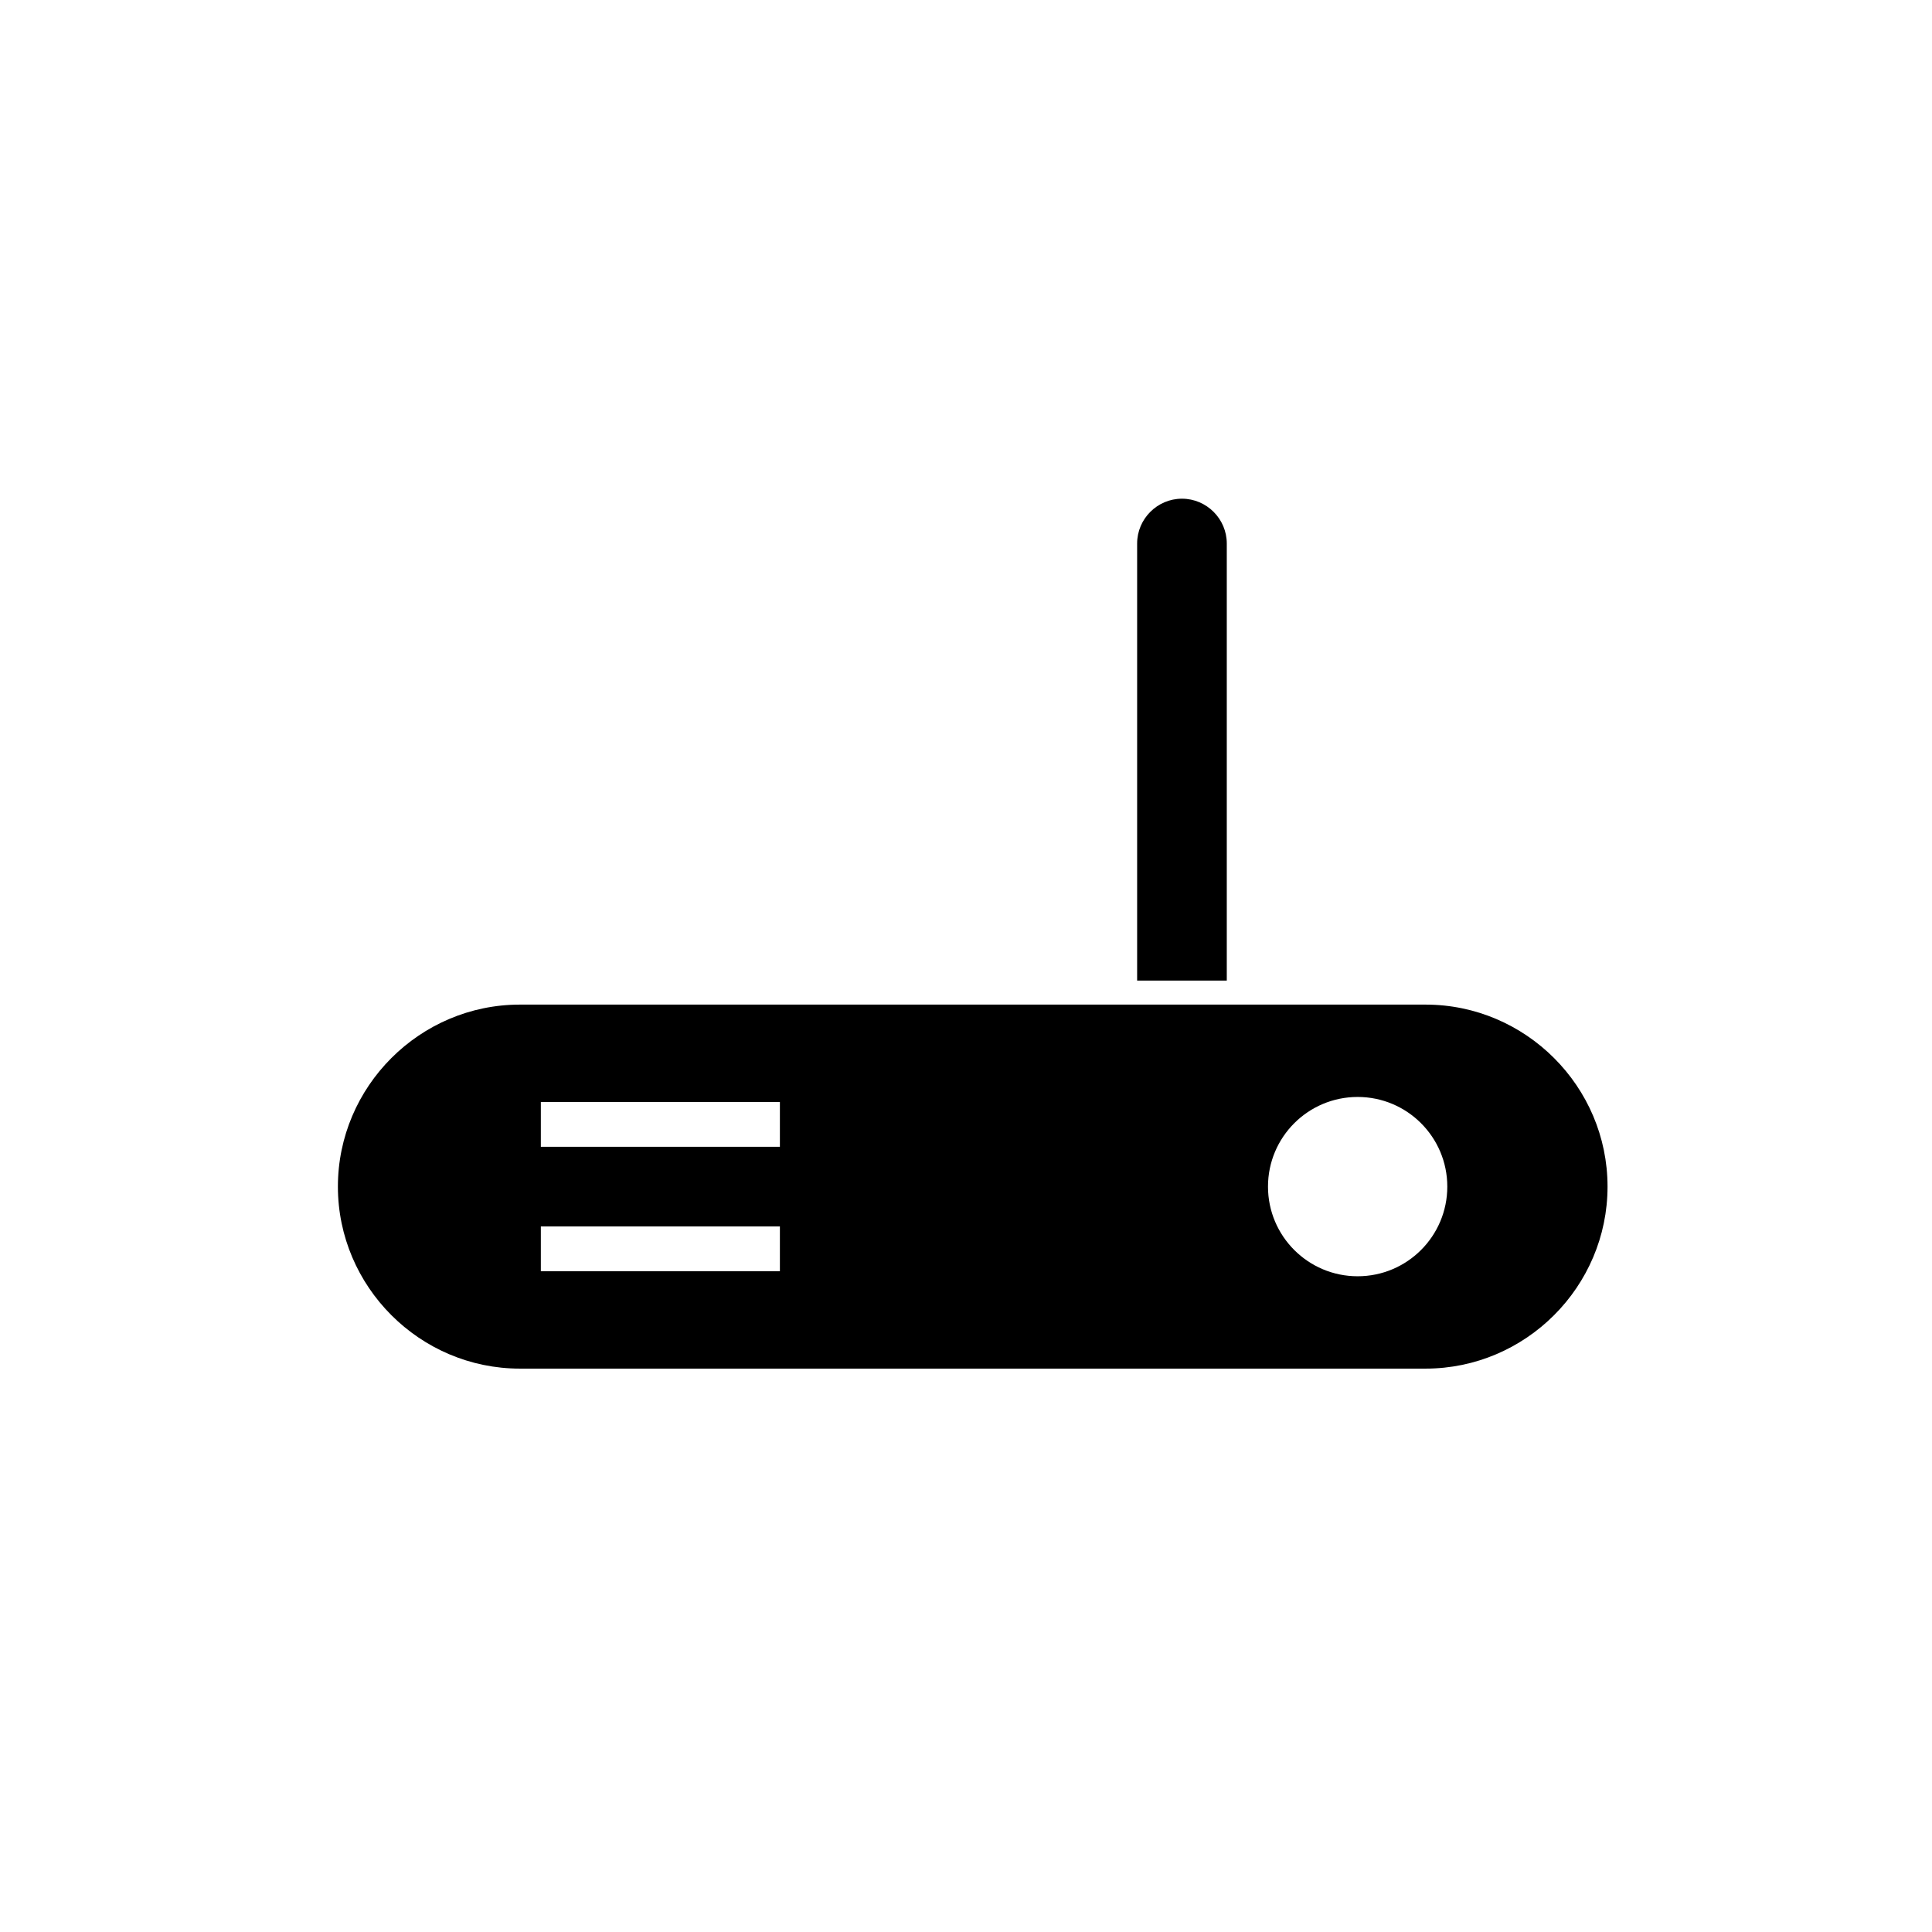
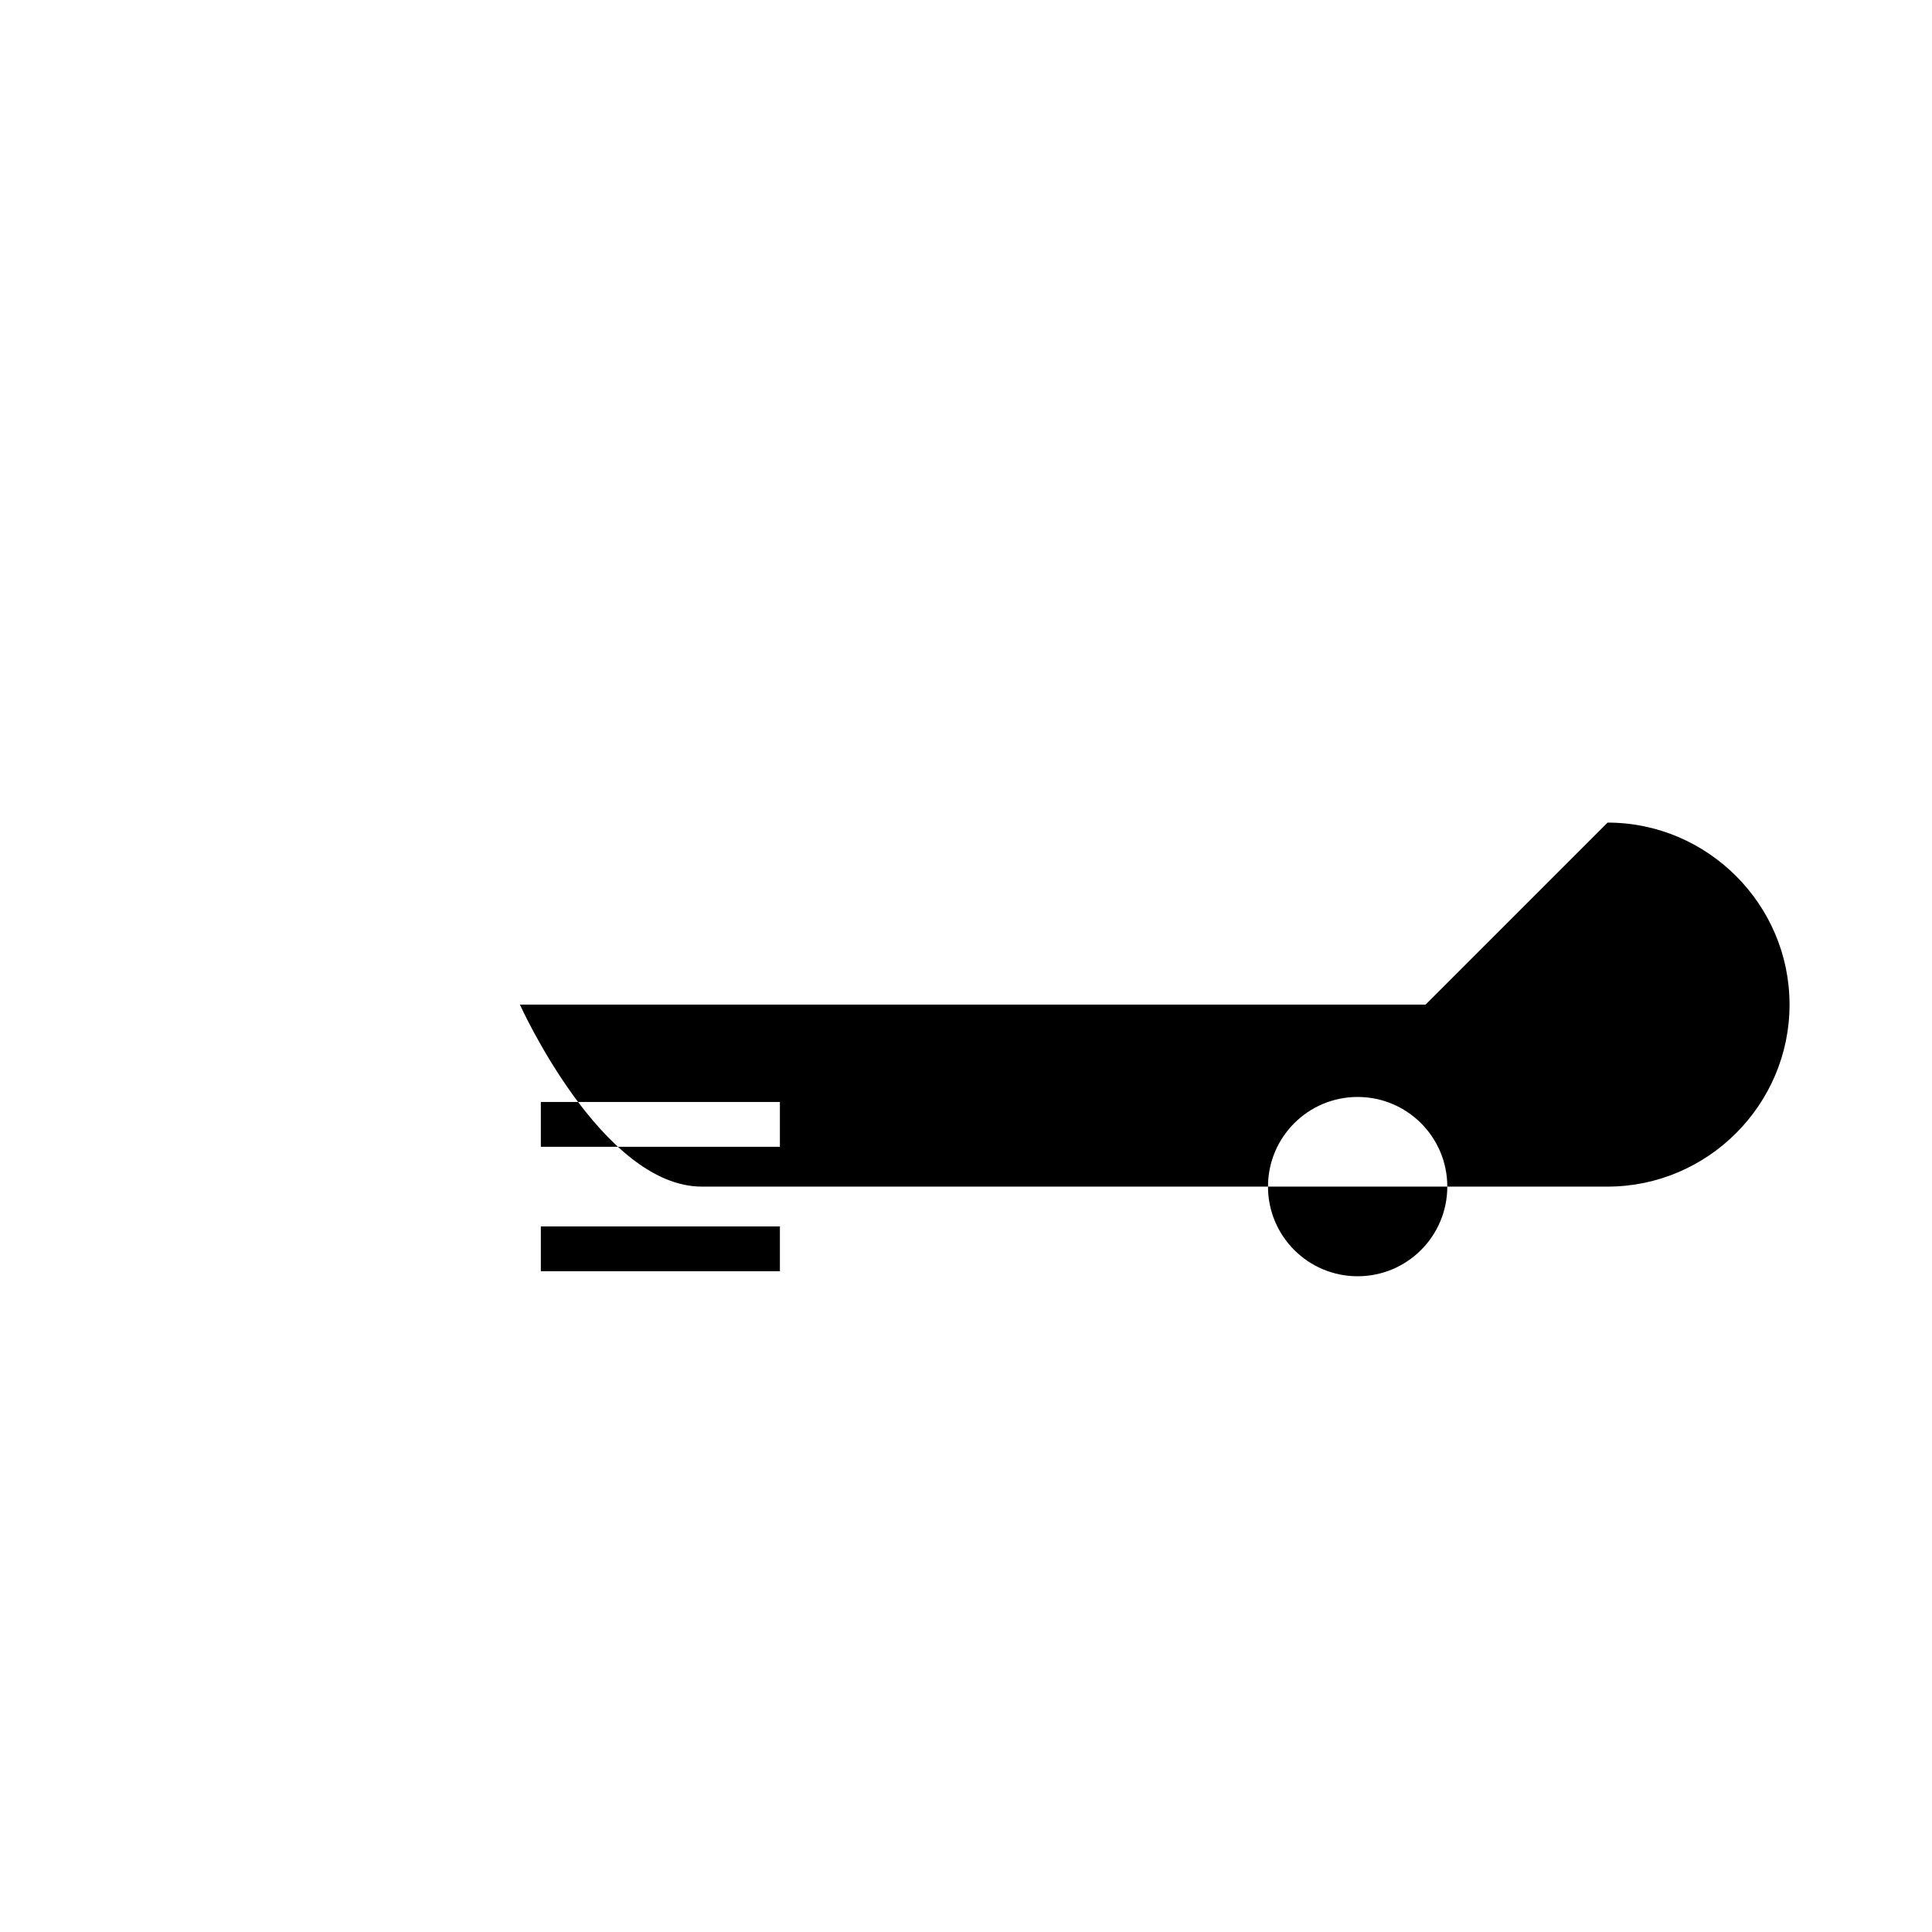
<svg xmlns="http://www.w3.org/2000/svg" fill="#000000" width="800px" height="800px" version="1.1" viewBox="144 144 512 512">
  <g>
-     <path d="m521.79 410.23h-240.01c-26.527 0-48.234 21.707-48.234 48.234s21.707 48.234 48.234 48.234h240c26.531 0 48.234-21.707 48.234-48.234 0.004-26.527-21.703-48.234-48.23-48.234zm-171.11 70.672h-63.352v-11.879h63.352zm0-32.996h-63.352v-11.879h63.352zm153.11 34.316c-13.121 0-23.758-10.637-23.758-23.758s10.637-23.758 23.758-23.758 23.758 10.637 23.758 23.758-10.637 23.758-23.758 23.758z" />
-     <path d="m469.11 288.04c0-6.535-5.344-11.879-11.879-11.879s-11.879 5.344-11.879 11.879v115.82h23.758z" />
+     <path d="m521.79 410.23h-240.01s21.707 48.234 48.234 48.234h240c26.531 0 48.234-21.707 48.234-48.234 0.004-26.527-21.703-48.234-48.23-48.234zm-171.11 70.672h-63.352v-11.879h63.352zm0-32.996h-63.352v-11.879h63.352zm153.11 34.316c-13.121 0-23.758-10.637-23.758-23.758s10.637-23.758 23.758-23.758 23.758 10.637 23.758 23.758-10.637 23.758-23.758 23.758z" />
  </g>
</svg>